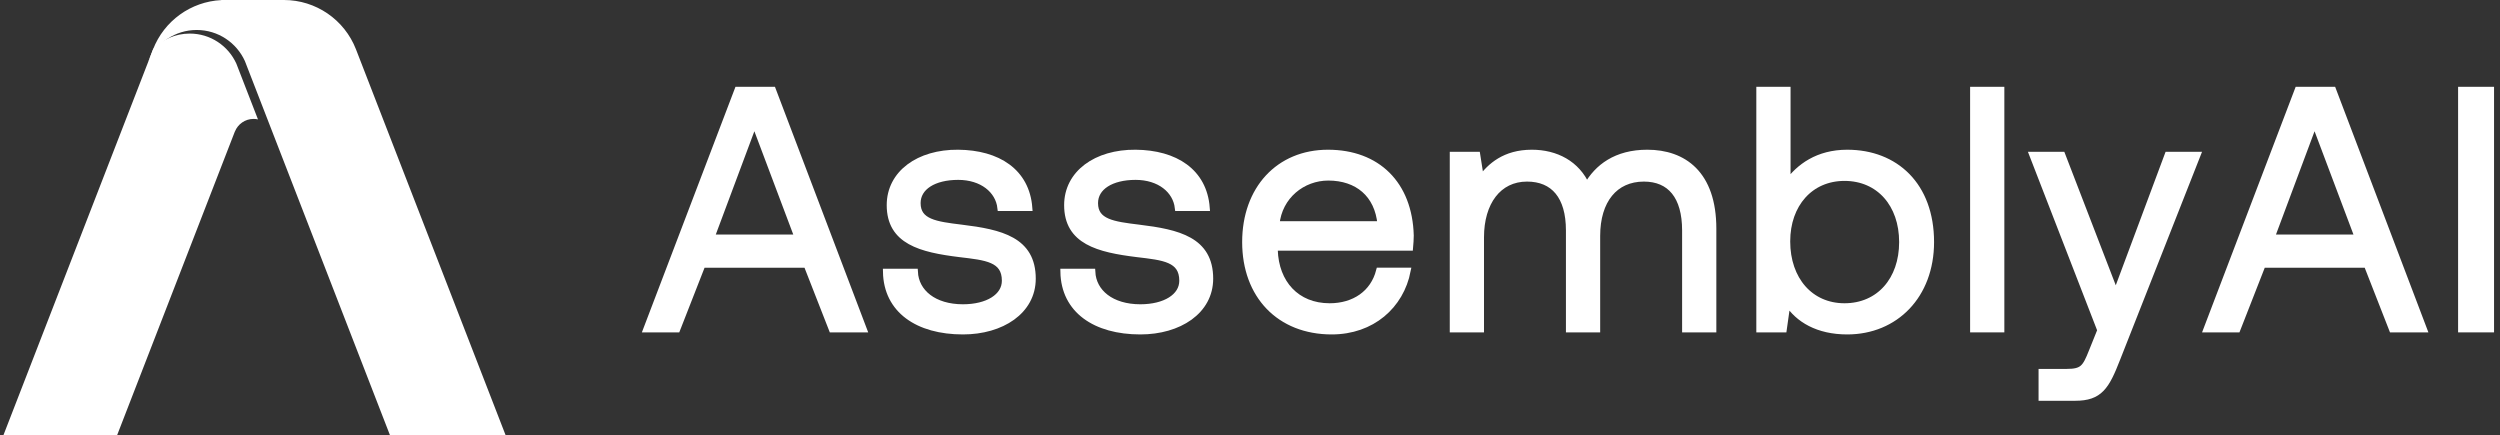
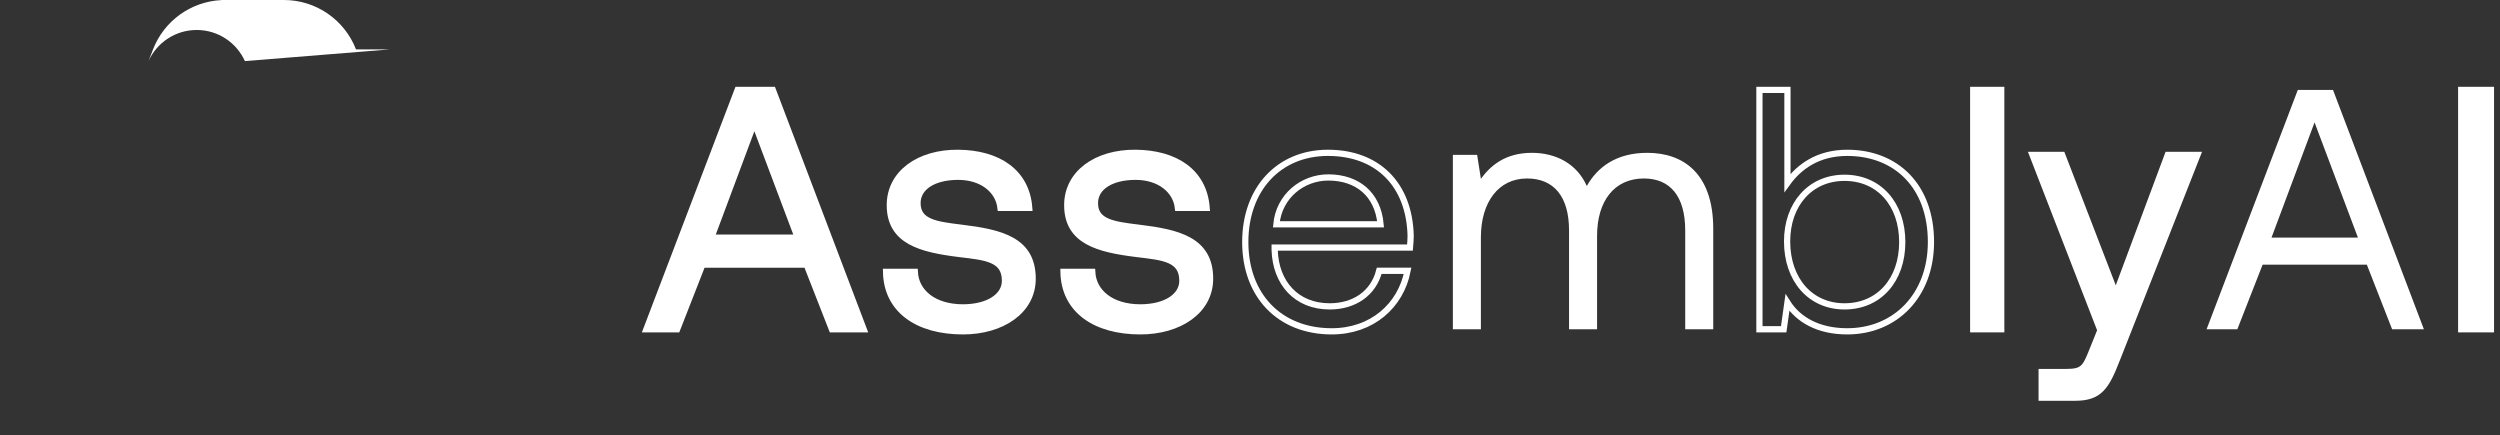
<svg xmlns="http://www.w3.org/2000/svg" width="402" height="70" viewBox="0 0 402 70" fill="none">
  <rect x="0" y="0" width="402" height="70" fill="#333333" stroke="none" />
  <path d="M108.884 52.947L112.95 42.555H129.707L133.773 52.947H138.883L124.268 14.458H118.609L103.939 52.947H108.884ZM121.301 19.681L128.279 38.211H114.378L121.301 19.681Z" fill="white" />
  <path d="M142.479 43.71C142.589 49.868 147.589 53.277 154.842 53.277C161.05 53.277 166.05 50.033 166.05 44.81C166.05 38.596 160.94 37.387 154.567 36.617C150.501 36.122 147.534 35.737 147.534 32.658C147.534 30.073 150.171 28.424 154.072 28.424C157.918 28.424 160.556 30.568 160.885 33.428H165.5C165.061 27.599 160.446 24.63 154.072 24.575C147.754 24.52 143.084 27.874 143.084 32.988C143.084 38.816 148.084 40.081 154.347 40.851C158.523 41.346 161.6 41.62 161.6 45.14C161.6 47.724 158.797 49.428 154.842 49.428C150.171 49.428 147.259 47.009 147.095 43.71H142.479Z" fill="white" />
  <path d="M171.009 43.71C171.119 49.868 176.119 53.277 183.371 53.277C189.58 53.277 194.58 50.033 194.58 44.81C194.58 38.596 189.47 37.387 183.096 36.617C179.031 36.122 176.064 35.737 176.064 32.658C176.064 30.073 178.701 28.424 182.602 28.424C186.448 28.424 189.085 30.568 189.415 33.428H194.03C193.591 27.599 188.975 24.63 182.602 24.575C176.283 24.52 171.613 27.874 171.613 32.988C171.613 38.816 176.613 40.081 182.877 40.851C187.052 41.346 190.129 41.62 190.129 45.14C190.129 47.724 187.327 49.428 183.371 49.428C178.701 49.428 175.789 47.009 175.624 43.71H171.009Z" fill="white" />
-   <path d="M214.141 53.277C220.624 53.277 225.239 49.154 226.338 43.545H221.778C220.844 47.174 217.767 49.264 213.811 49.264C208.481 49.264 205.13 45.525 204.965 40.191V39.806H226.722C226.777 39.146 226.832 38.486 226.832 37.882C226.613 29.579 221.448 24.575 213.536 24.575C205.624 24.575 200.24 30.403 200.24 38.926C200.24 47.504 205.734 53.277 214.141 53.277ZM205.24 36.067C205.679 31.503 209.47 28.534 213.591 28.534C218.261 28.534 221.558 31.228 221.997 36.067H205.24Z" fill="white" />
  <path d="M264.884 24.575C259.884 24.575 256.863 26.884 255.159 29.909C253.566 26.334 250.214 24.575 246.314 24.575C241.973 24.575 239.61 26.719 238.127 28.754L237.523 24.905H233.622V52.947H238.127V38.156C238.127 32.548 240.929 28.699 245.544 28.699C249.83 28.699 252.302 31.558 252.302 37.057V52.947H256.808V37.937C256.808 32.218 259.665 28.699 264.335 28.699C268.565 28.699 270.983 31.558 270.983 37.057V52.947H275.488V36.782C275.488 27.929 270.708 24.575 264.884 24.575Z" fill="white" />
-   <path d="M297.036 24.575C292.311 24.575 289.289 26.829 287.421 29.414V14.458H282.916V52.947H286.817L287.421 48.659C289.124 51.353 292.311 53.277 297.036 53.277C304.783 53.277 310.497 47.504 310.497 38.926C310.497 29.799 304.783 24.575 297.036 24.575ZM296.597 49.264C291.102 49.264 287.366 44.975 287.366 38.816C287.366 32.823 291.102 28.589 296.597 28.589C302.146 28.589 305.882 32.823 305.882 38.926C305.882 45.03 302.146 49.264 296.597 49.264Z" fill="white" />
  <path d="M317.294 52.947H321.799V14.458H317.294V52.947Z" fill="white" />
  <path d="M337.751 53.112L336.378 56.522C335.334 59.161 334.894 59.821 332.312 59.821H328.301V63.945H333.685C337.641 63.945 338.685 62.185 340.443 57.676L353.355 24.905H348.575L340.224 47.284L331.598 24.905H326.818L337.751 53.112Z" fill="white" />
  <path d="M359.763 52.947L363.829 42.555H380.587L384.652 52.947H389.762L375.147 14.458H369.488L354.818 52.947H359.763ZM372.18 19.681L379.158 38.211H365.257L372.18 19.681Z" fill="white" />
  <path d="M395.762 52.947H400.542V14.458H395.762V52.947Z" fill="white" />
  <path d="M108.884 52.947L112.95 42.555H129.707L133.773 52.947H138.883L124.268 14.458H118.609L103.939 52.947H108.884ZM121.301 19.681L128.279 38.211H114.378L121.301 19.681Z" stroke="white" />
  <path d="M142.479 43.71C142.589 49.868 147.589 53.277 154.842 53.277C161.05 53.277 166.05 50.033 166.05 44.81C166.05 38.596 160.94 37.387 154.567 36.617C150.501 36.122 147.534 35.737 147.534 32.658C147.534 30.073 150.171 28.424 154.072 28.424C157.918 28.424 160.556 30.568 160.885 33.428H165.5C165.061 27.599 160.446 24.63 154.072 24.575C147.754 24.52 143.084 27.874 143.084 32.988C143.084 38.816 148.084 40.081 154.347 40.851C158.523 41.346 161.6 41.62 161.6 45.14C161.6 47.724 158.797 49.428 154.842 49.428C150.171 49.428 147.259 47.009 147.095 43.71H142.479Z" stroke="white" />
  <path d="M171.009 43.71C171.119 49.868 176.119 53.277 183.371 53.277C189.58 53.277 194.58 50.033 194.58 44.81C194.58 38.596 189.47 37.387 183.096 36.617C179.031 36.122 176.064 35.737 176.064 32.658C176.064 30.073 178.701 28.424 182.602 28.424C186.448 28.424 189.085 30.568 189.415 33.428H194.03C193.591 27.599 188.975 24.63 182.602 24.575C176.283 24.52 171.613 27.874 171.613 32.988C171.613 38.816 176.613 40.081 182.877 40.851C187.052 41.346 190.129 41.62 190.129 45.14C190.129 47.724 187.327 49.428 183.371 49.428C178.701 49.428 175.789 47.009 175.624 43.71H171.009Z" stroke="white" />
  <path d="M214.141 53.277C220.624 53.277 225.239 49.154 226.338 43.545H221.778C220.844 47.174 217.767 49.264 213.811 49.264C208.481 49.264 205.13 45.525 204.965 40.191V39.806H226.722C226.777 39.146 226.832 38.486 226.832 37.882C226.613 29.579 221.448 24.575 213.536 24.575C205.624 24.575 200.24 30.403 200.24 38.926C200.24 47.504 205.734 53.277 214.141 53.277ZM205.24 36.067C205.679 31.503 209.47 28.534 213.591 28.534C218.261 28.534 221.558 31.228 221.997 36.067H205.24Z" stroke="white" />
-   <path d="M264.884 24.575C259.884 24.575 256.863 26.884 255.159 29.909C253.566 26.334 250.214 24.575 246.314 24.575C241.973 24.575 239.61 26.719 238.127 28.754L237.523 24.905H233.622V52.947H238.127V38.156C238.127 32.548 240.929 28.699 245.544 28.699C249.83 28.699 252.302 31.558 252.302 37.057V52.947H256.808V37.937C256.808 32.218 259.665 28.699 264.335 28.699C268.565 28.699 270.983 31.558 270.983 37.057V52.947H275.488V36.782C275.488 27.929 270.708 24.575 264.884 24.575Z" stroke="white" />
  <path d="M297.036 24.575C292.311 24.575 289.289 26.829 287.421 29.414V14.458H282.916V52.947H286.817L287.421 48.659C289.124 51.353 292.311 53.277 297.036 53.277C304.783 53.277 310.497 47.504 310.497 38.926C310.497 29.799 304.783 24.575 297.036 24.575ZM296.597 49.264C291.102 49.264 287.366 44.975 287.366 38.816C287.366 32.823 291.102 28.589 296.597 28.589C302.146 28.589 305.882 32.823 305.882 38.926C305.882 45.03 302.146 49.264 296.597 49.264Z" stroke="white" />
  <path d="M317.294 52.947H321.799V14.458H317.294V52.947Z" stroke="white" />
  <path d="M337.751 53.112L336.378 56.522C335.334 59.161 334.894 59.821 332.312 59.821H328.301V63.945H333.685C337.641 63.945 338.685 62.185 340.443 57.676L353.355 24.905H348.575L340.224 47.284L331.598 24.905H326.818L337.751 53.112Z" stroke="white" />
-   <path d="M359.763 52.947L363.829 42.555H380.587L384.652 52.947H389.762L375.147 14.458H369.488L354.818 52.947H359.763ZM372.18 19.681L379.158 38.211H365.257L372.18 19.681Z" stroke="white" />
  <path d="M395.762 52.947H400.542V14.458H395.762V52.947Z" stroke="white" />
-   <path d="M24.634 7.873C24.625 7.896 24.616 7.919 24.607 7.942L0.542 70H18.823L37.765 21.153H37.773C38.248 19.962 39.411 19.121 40.77 19.121C41.015 19.121 41.254 19.149 41.483 19.2L38.006 10.234C36.714 7.382 33.845 5.398 30.512 5.398C28.209 5.398 26.127 6.346 24.634 7.873Z" fill="white" />
-   <path d="M24.607 7.942C26.388 3.349 30.699 0.259 35.578 0.016L35.572 2.0817e-06H45.653C50.784 2.0817e-06 55.388 3.155 57.245 7.942L81.31 70H62.716L39.38 9.822C38.044 6.873 35.077 4.821 31.63 4.821C28.176 4.821 25.202 6.883 23.871 9.844L24.607 7.942Z" fill="white" />
+   <path d="M24.607 7.942C26.388 3.349 30.699 0.259 35.578 0.016L35.572 2.0817e-06H45.653C50.784 2.0817e-06 55.388 3.155 57.245 7.942H62.716L39.38 9.822C38.044 6.873 35.077 4.821 31.63 4.821C28.176 4.821 25.202 6.883 23.871 9.844L24.607 7.942Z" fill="white" />
</svg>